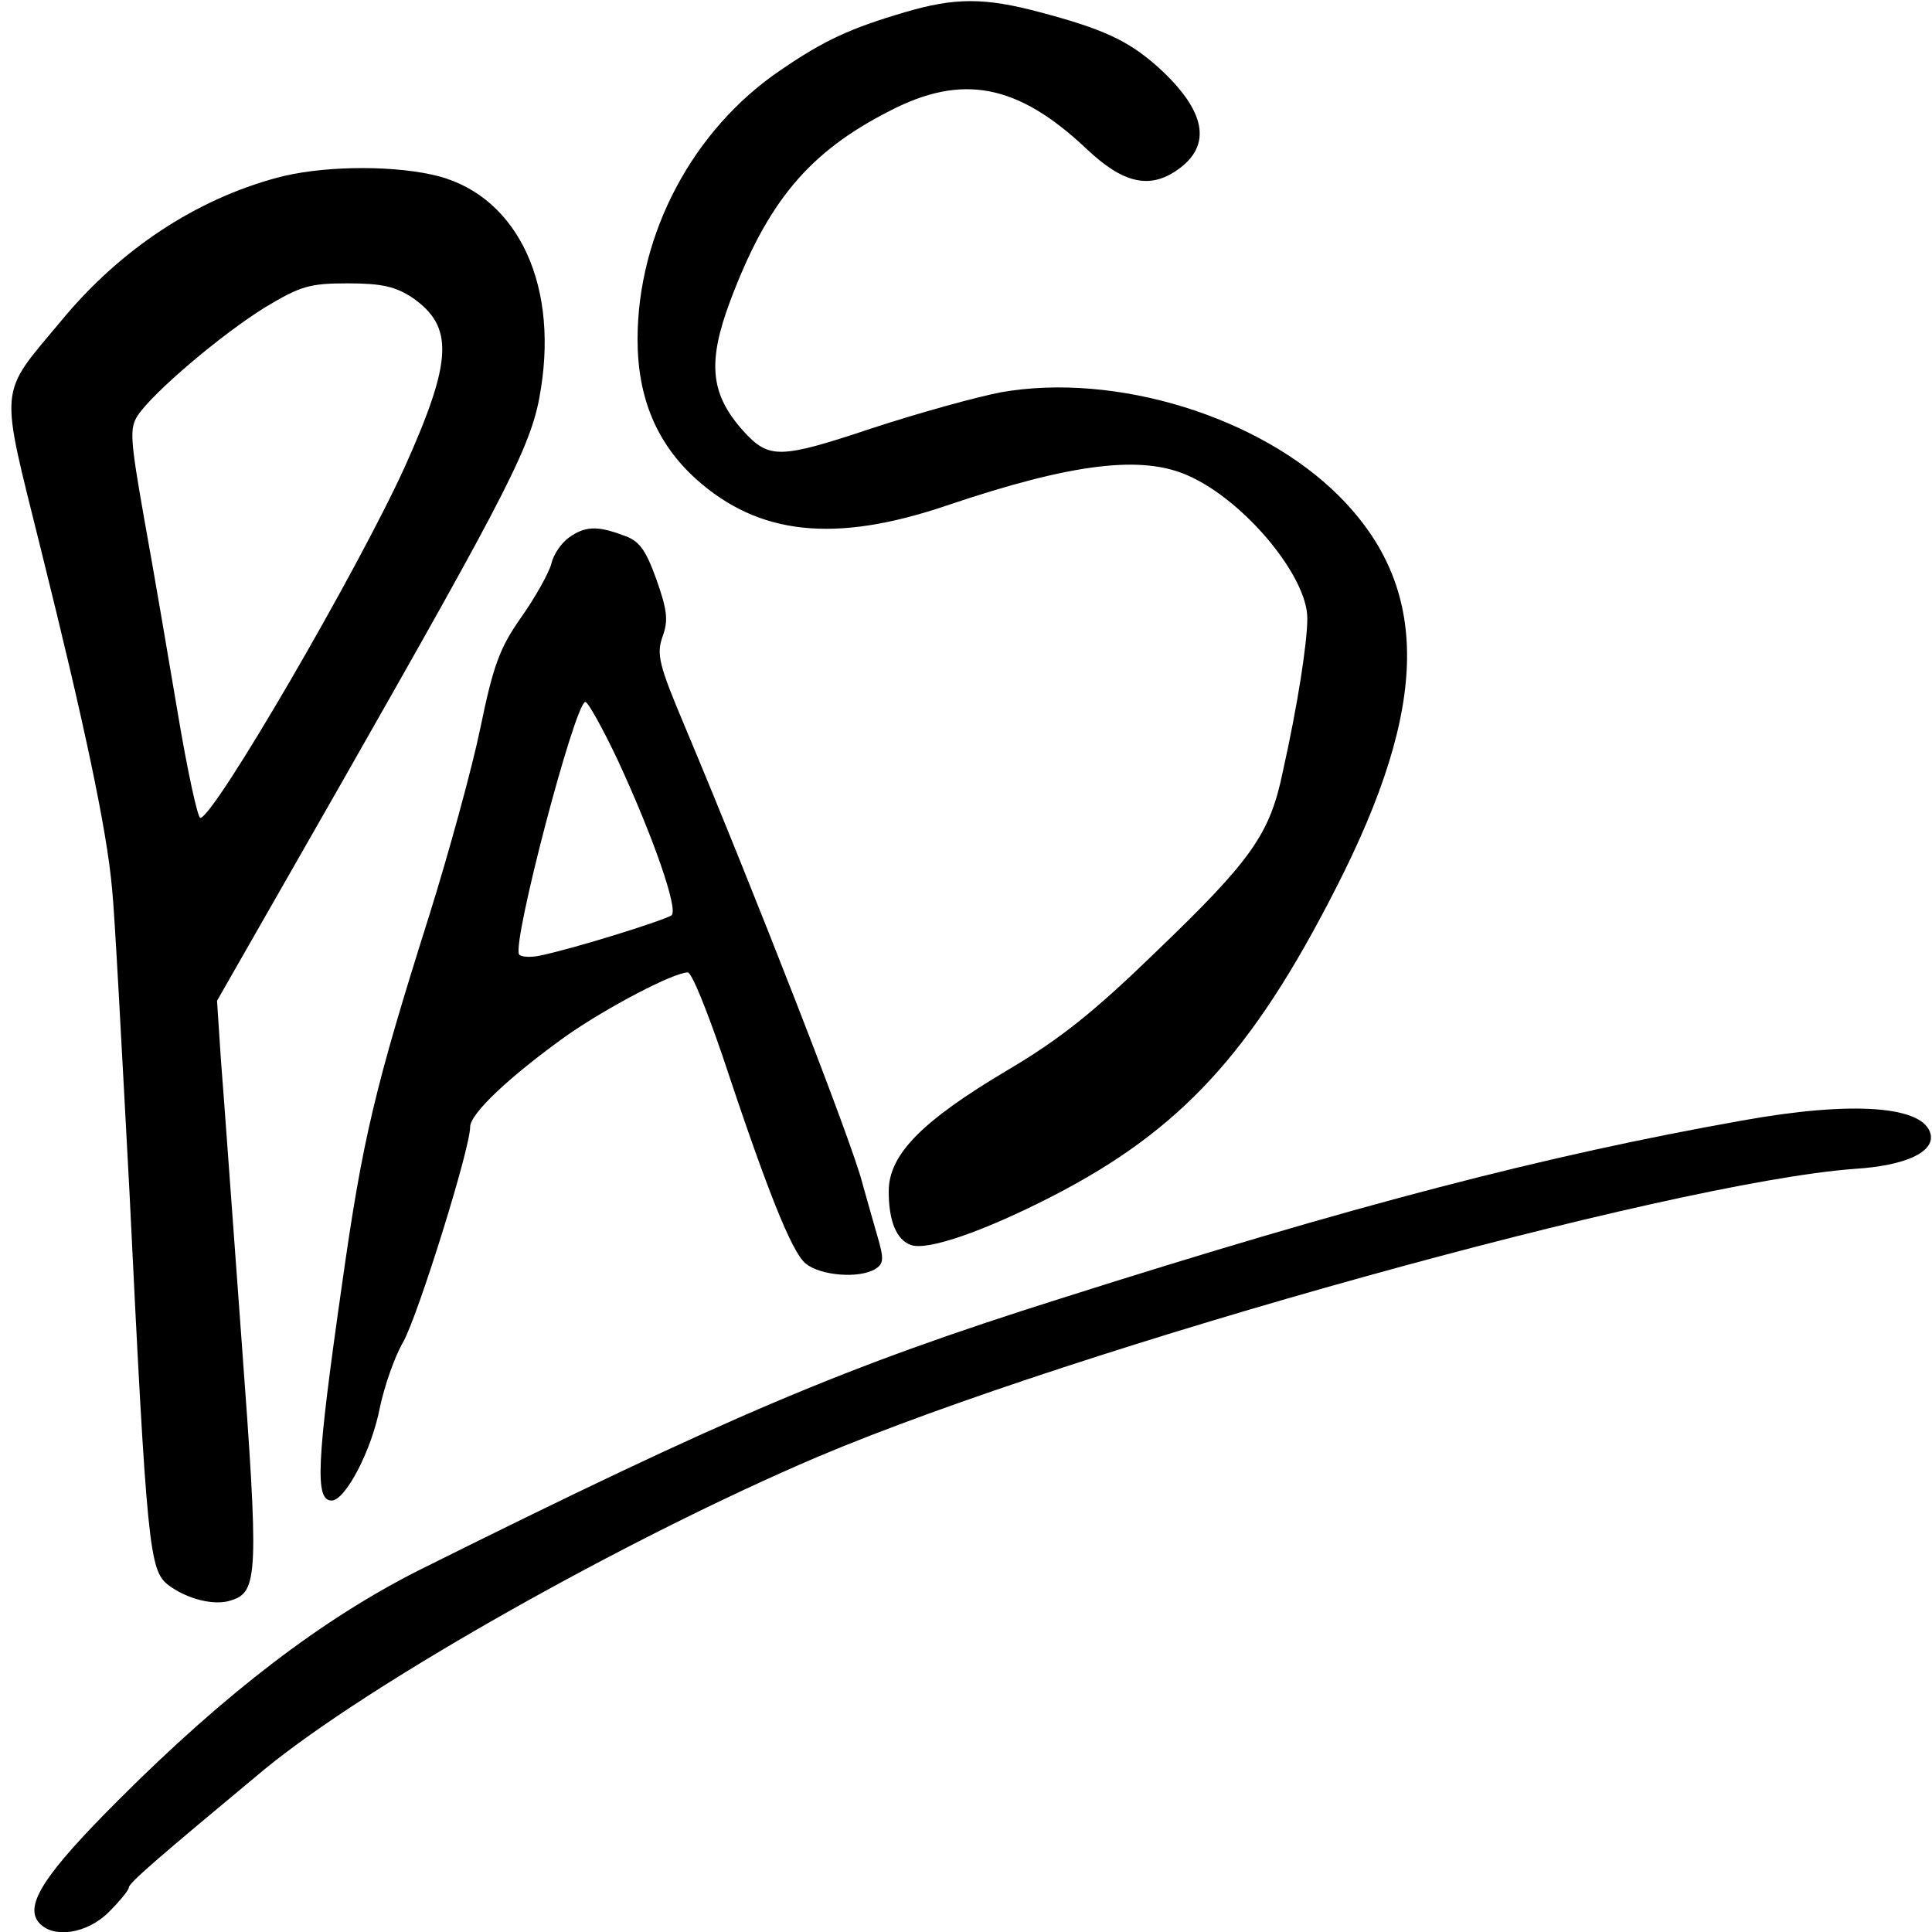
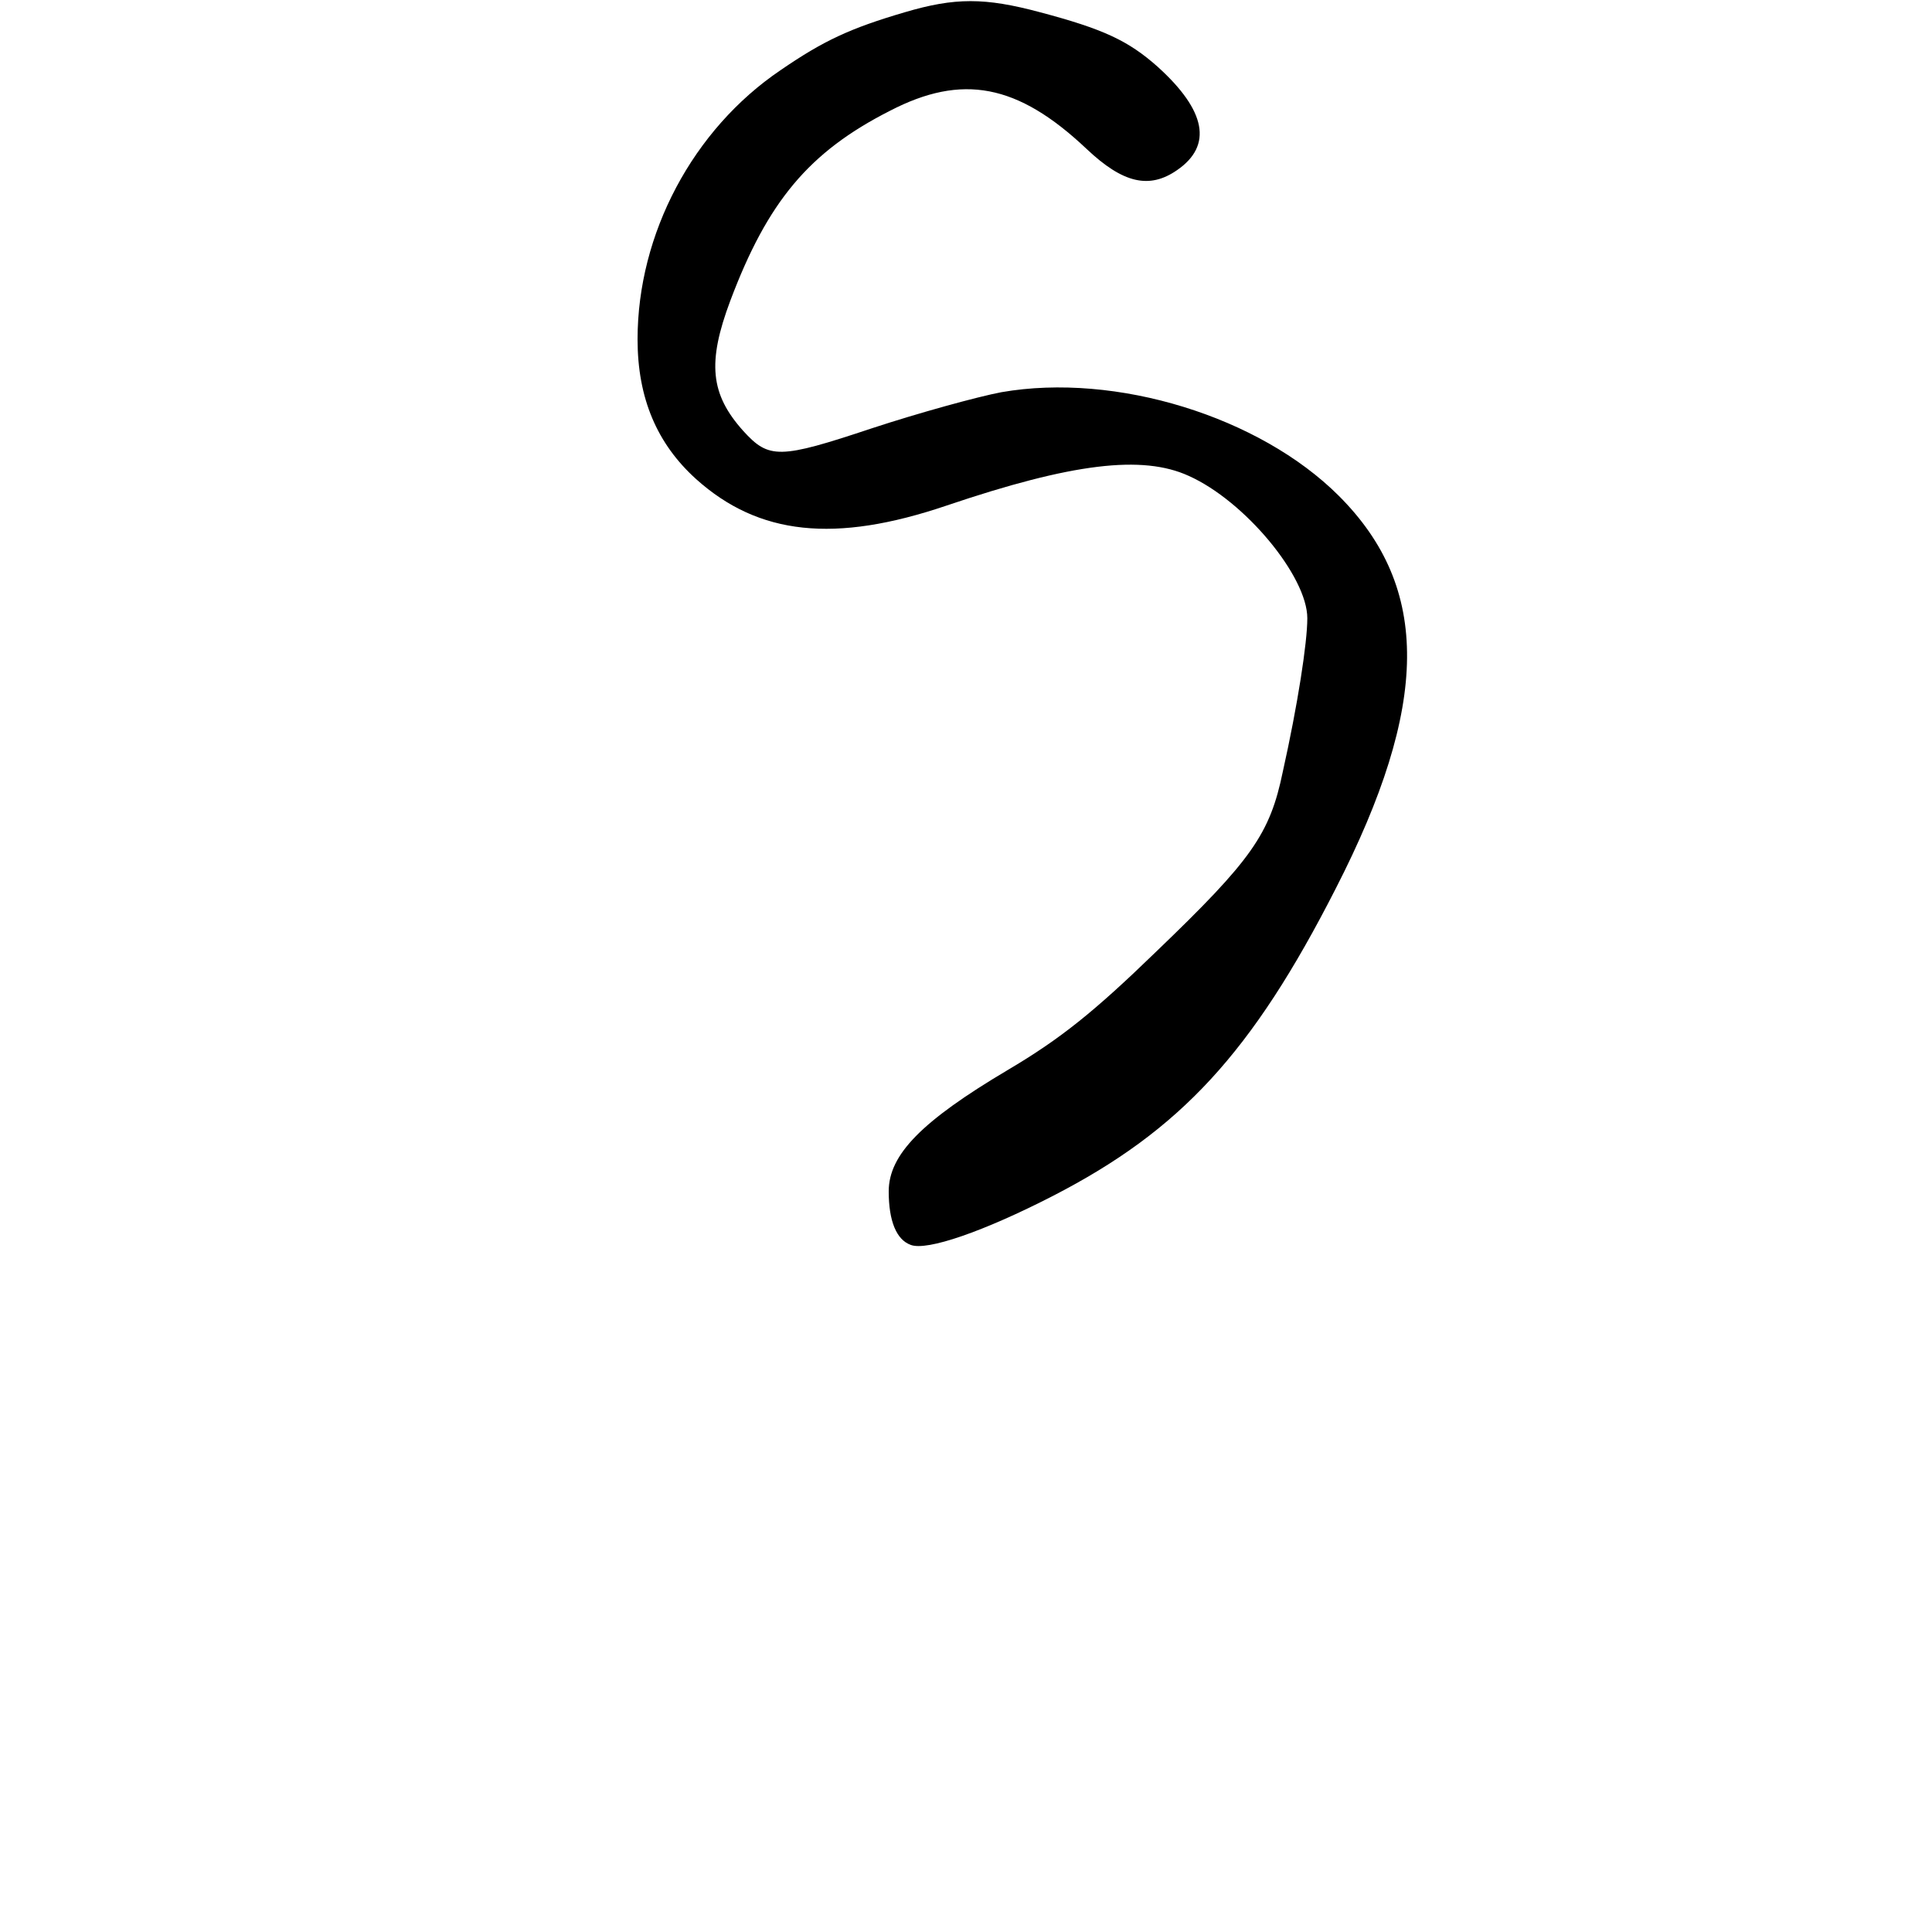
<svg xmlns="http://www.w3.org/2000/svg" version="1.0" width="300pt" height="300pt" viewBox="0 0 300 300" preserveAspectRatio="xMidYMid meet">
  <g transform="translate(0,300) scale(0.1,-0.1)" fill="#000000" stroke="none">
    <path d="M1405 2981 c-85 -25 -126 -44 -193 -90 -136 -92 -222 -254 -222 -418 0 -91 30 -162 91 -217 97 -87 215 -100 389 -41 195 66 304 79 376 46 87 -39 184 -156 184 -221 0 -38 -15 -135 -38 -238 -20 -97 -48 -137 -197 -280 -96 -93 -148 -135 -231 -184 -133 -79 -184 -131 -184 -188 0 -46 12 -75 34 -83 25 -10 114 21 221 76 198 102 309 222 439 477 146 285 148 467 5 610 -123 123 -346 192 -524 161 -37 -7 -128 -32 -201 -56 -144 -48 -160 -48 -200 -4 -51 57 -56 106 -20 202 58 154 122 231 248 295 112 58 198 42 305 -59 57 -54 98 -63 141 -33 55 38 45 92 -30 160 -46 41 -85 59 -183 85 -86 23 -132 23 -210 0z" />
-     <path d="M430 2724 c-126 -34 -243 -111 -334 -221 -100 -120 -97 -95 -32 -358 66 -265 102 -433 110 -525 4 -36 15 -247 27 -470 27 -555 31 -588 60 -611 29 -22 72 -33 98 -24 42 13 43 41 16 405 -14 190 -28 386 -32 435 l-6 91 188 329 c270 474 302 536 315 622 27 170 -42 305 -170 332 -69 15 -174 13 -240 -5z m210 -186 c65 -45 63 -97 -11 -262 -72 -159 -297 -546 -318 -546 -4 0 -20 73 -35 163 -15 89 -38 224 -52 301 -22 125 -23 141 -10 161 24 36 130 126 198 168 55 33 69 37 128 37 53 0 74 -5 100 -22z" />
-     <path d="M883 2165 c-11 -8 -24 -26 -27 -41 -4 -14 -25 -52 -47 -83 -33 -47 -43 -74 -63 -171 -13 -63 -49 -194 -79 -290 -85 -269 -104 -348 -136 -575 -40 -279 -42 -335 -16 -335 21 0 62 77 75 145 7 33 23 79 36 101 23 41 104 300 104 334 0 21 62 79 150 142 63 44 166 98 188 98 6 0 29 -57 53 -127 69 -208 108 -307 130 -325 23 -19 84 -24 109 -8 12 8 13 15 2 52 -7 24 -17 60 -23 81 -15 61 -168 453 -276 710 -40 95 -44 111 -34 139 9 25 7 41 -10 89 -17 47 -27 60 -52 68 -40 15 -59 14 -84 -4z m77 -347 c55 -119 93 -229 83 -239 -8 -7 -148 -51 -205 -63 -15 -3 -29 -2 -32 2 -11 19 87 392 103 392 4 0 27 -41 51 -92z" />
-     <path d="M2705 1260 c-304 -54 -601 -131 -1057 -276 -336 -106 -517 -183 -999 -423 -148 -75 -297 -188 -465 -356 -115 -115 -146 -163 -124 -190 22 -26 75 -18 109 16 17 17 31 34 31 38 0 7 44 45 210 183 163 134 562 359 860 486 402 170 1323 426 1610 447 79 5 123 26 118 53 -9 45 -121 53 -293 22z" />
  </g>
</svg>